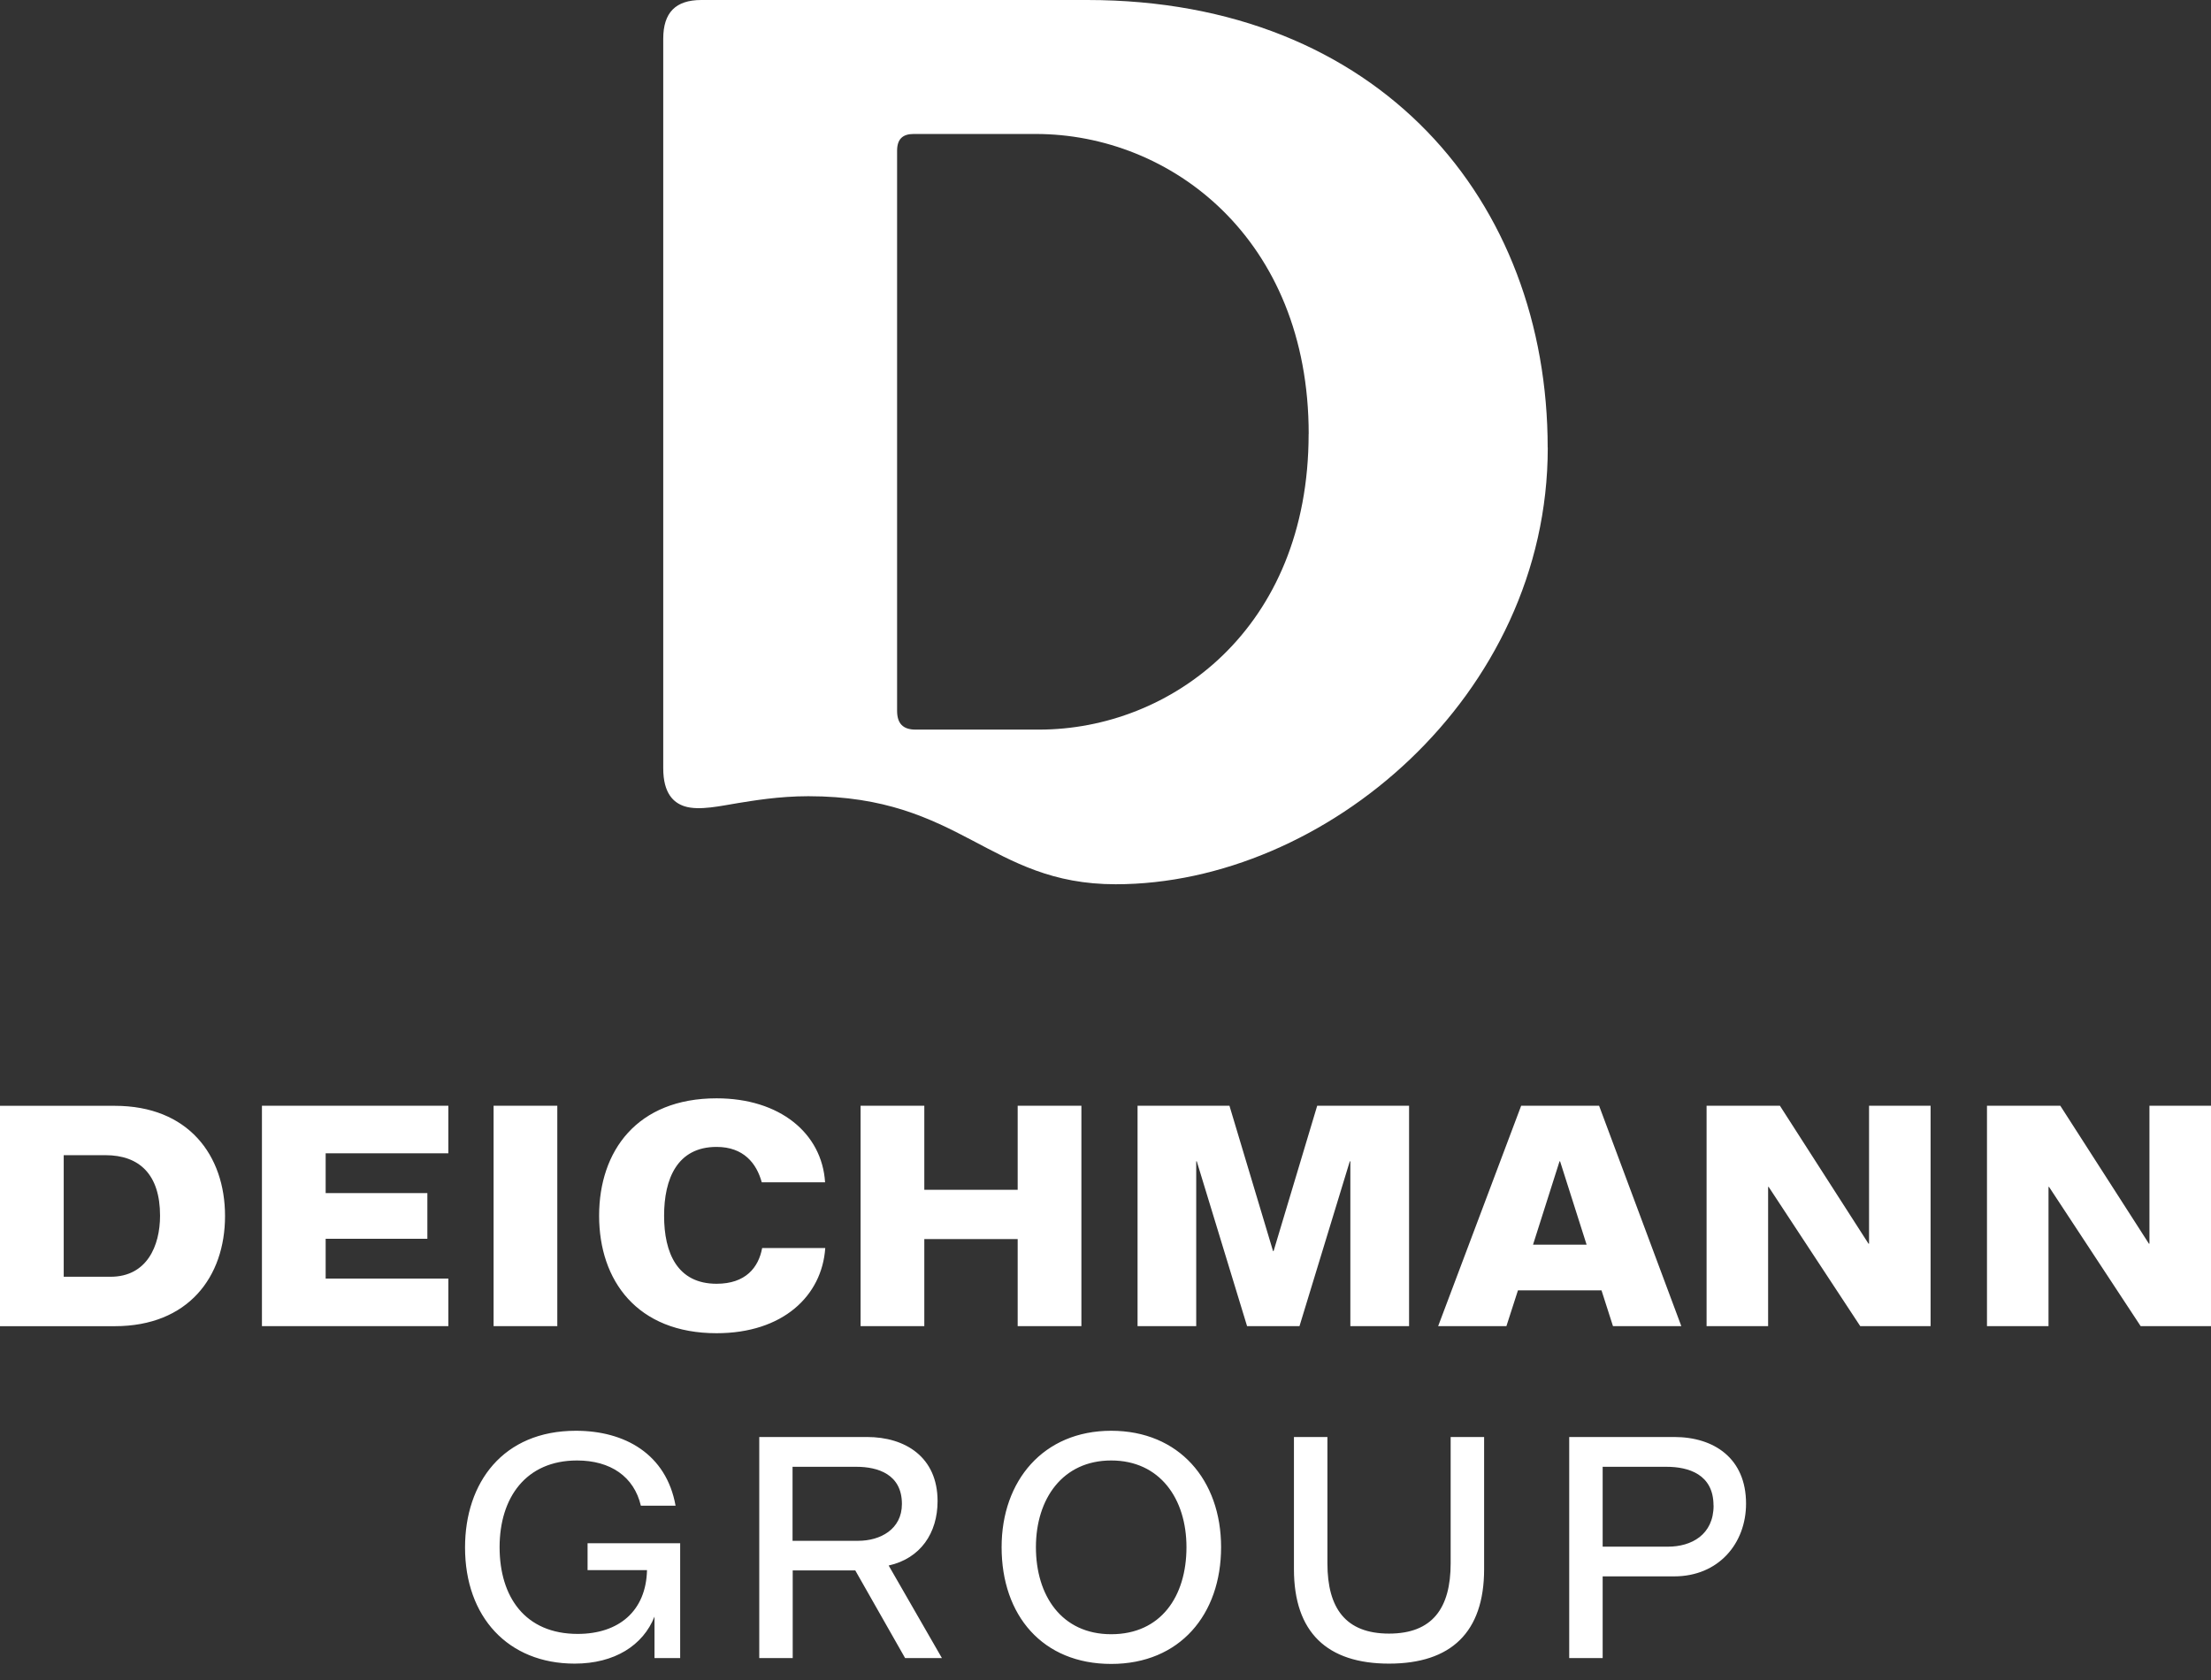
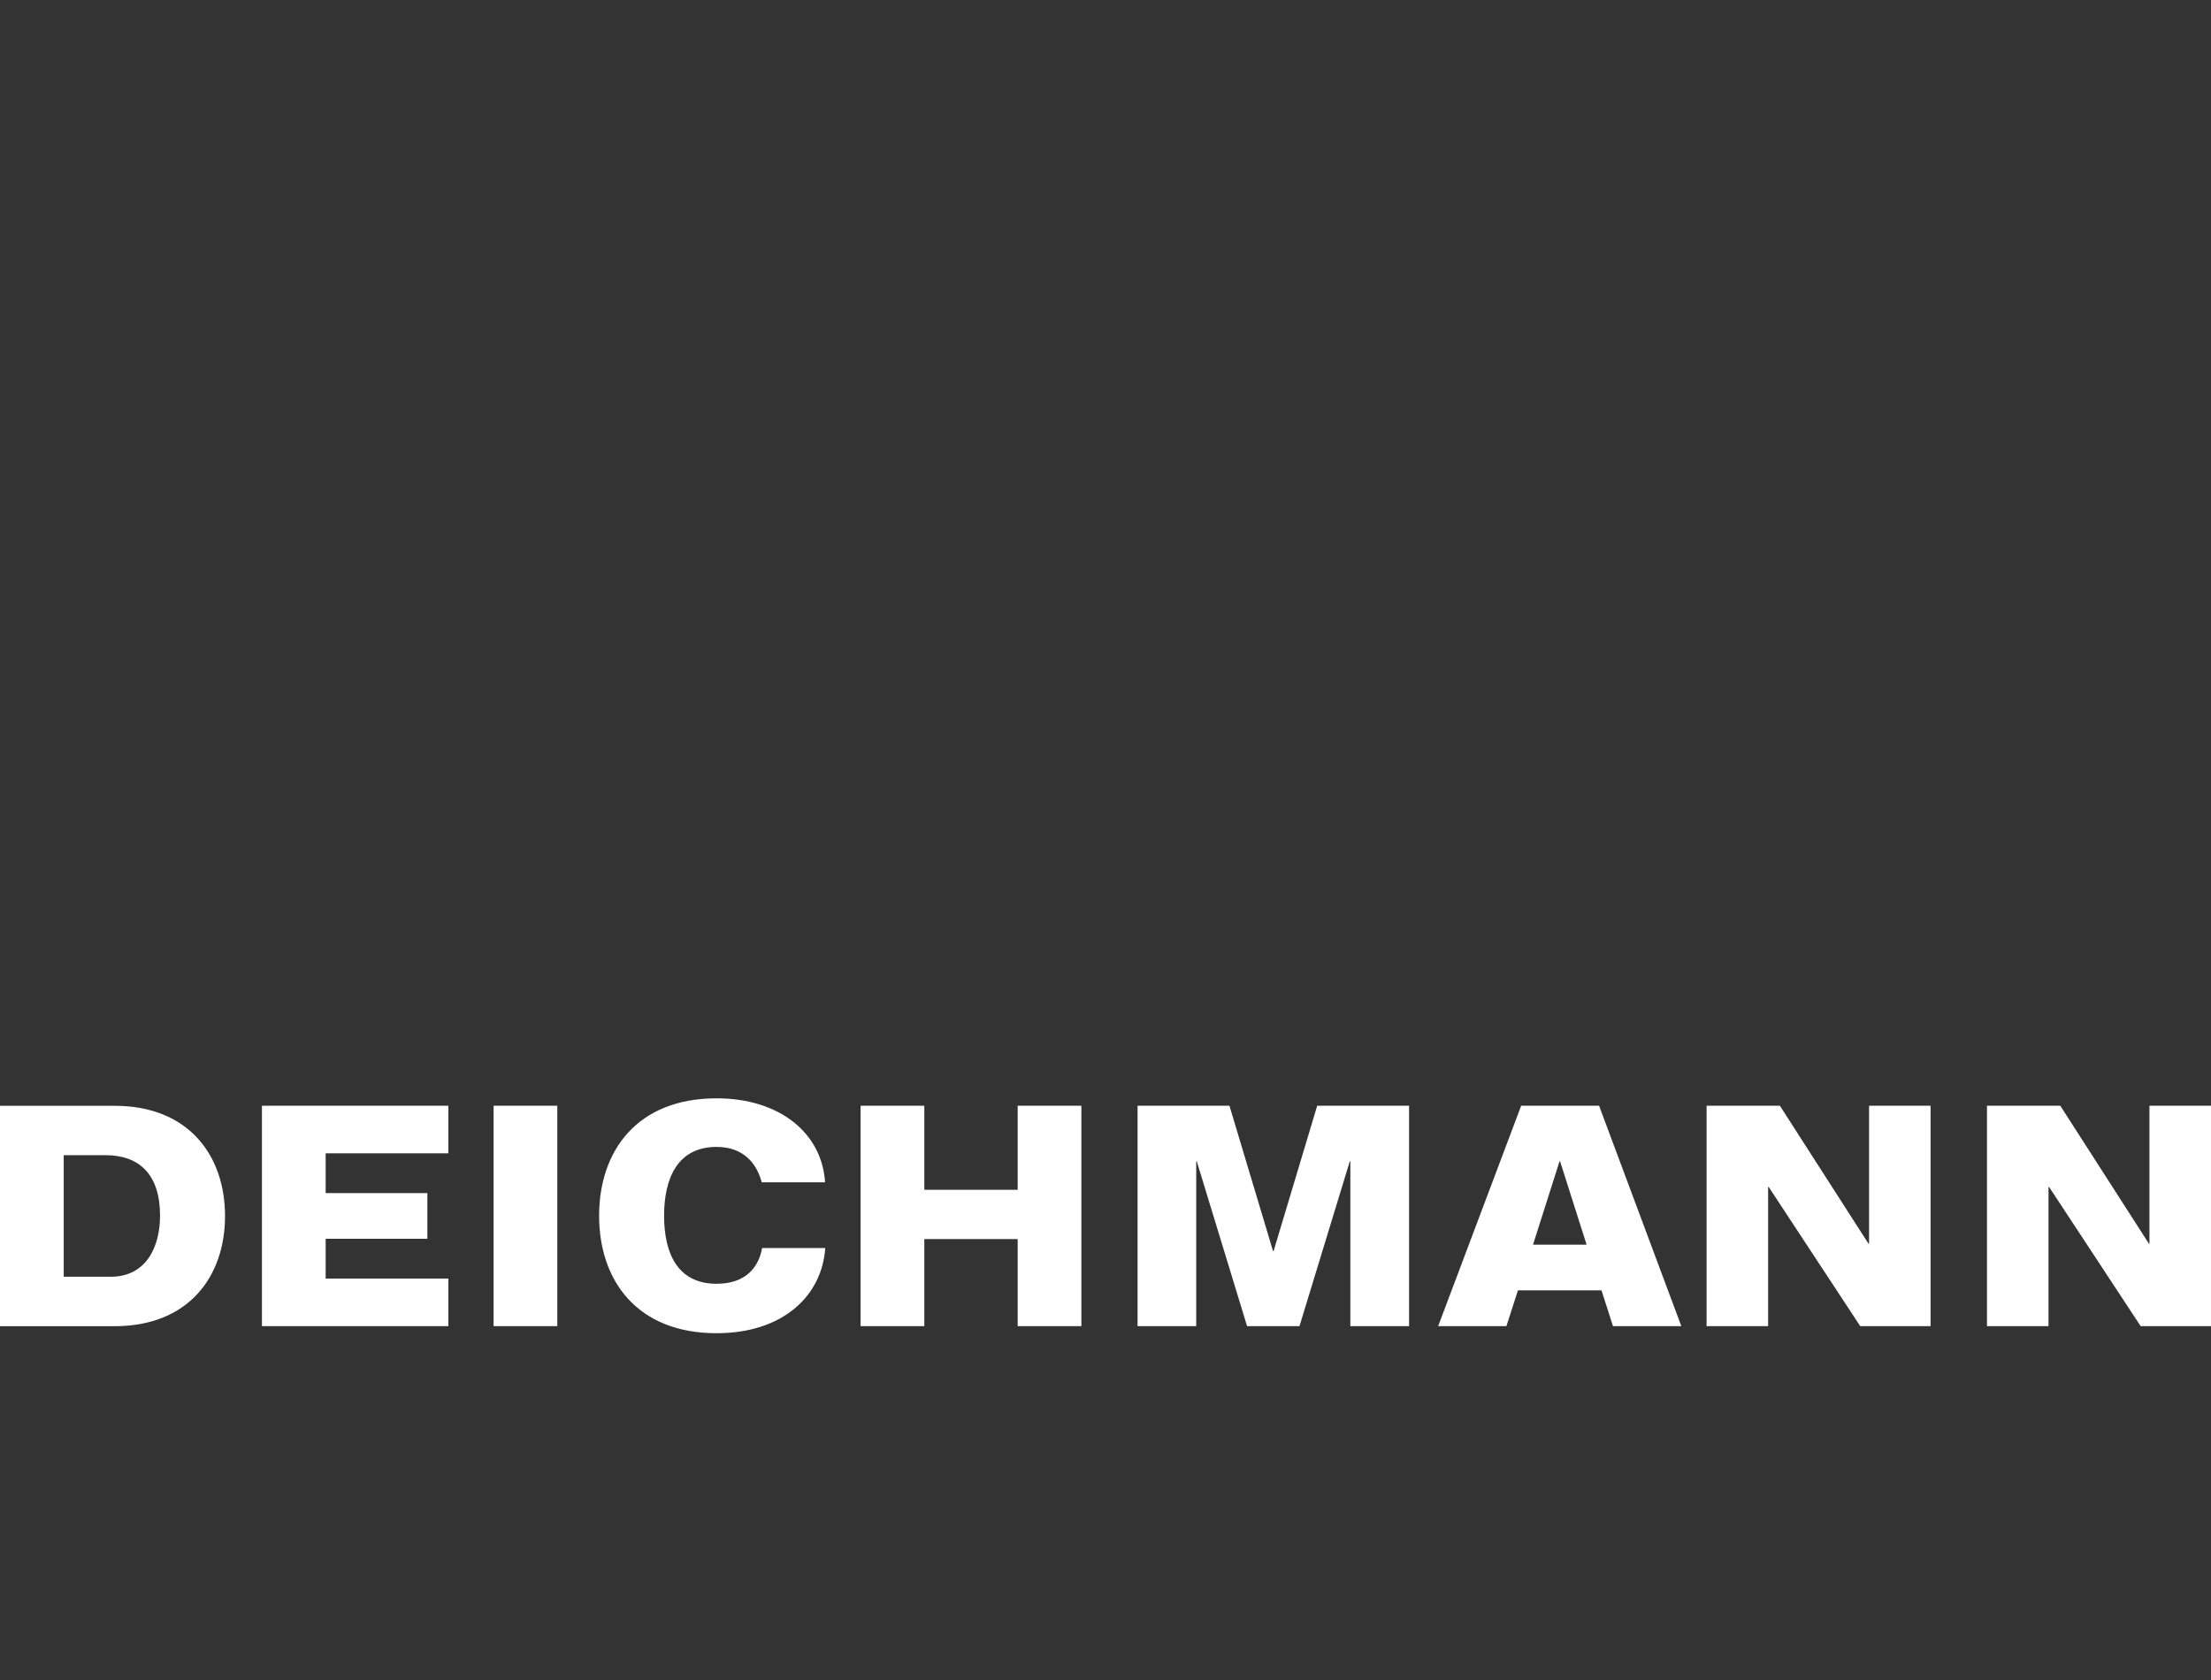
<svg xmlns="http://www.w3.org/2000/svg" width="100" height="76" viewBox="0 0 100 76" fill="none">
  <rect x="0" y="0" width="100" height="76" fill="#333333" stroke="none" />
-   <path d="M70.003 20.253C70.003 31.504 59.913 40.002 50.459 40.002C44.736 40.002 43.484 36.019 36.562 36.019C35.215 36.019 34.047 36.224 33.377 36.33C32.647 36.446 31.62 36.69 30.957 36.474C30.473 36.316 29.997 35.903 29.997 34.753V1.753C29.997 0.564 30.562 0 31.719 0H49.175C62.393 0 69.999 9.102 69.999 20.253M59.19 19.629C59.19 10.788 52.949 6.061 46.85 6.061H41.318C40.817 6.061 40.574 6.304 40.574 6.819V32.156C40.574 32.731 40.845 33.006 41.406 33.006H46.998C52.928 33.006 59.187 28.473 59.187 19.629" fill="white" />
  <path d="M7.239 54.992C7.239 56.361 6.646 57.758 4.999 57.758H2.882V52.258H4.77C6.308 52.258 7.239 53.136 7.239 54.995M10.178 55.01C10.178 52.258 8.513 50.025 5.193 50.025C4.995 50.025 0 50.025 0 50.025V59.994C0 59.994 4.981 59.994 5.193 59.994C8.513 59.994 10.178 57.761 10.178 55.01ZM11.847 59.991H20.278V57.839H14.729V56.04H19.329V53.972H14.729V52.173H20.278V50.021H11.847V59.991ZM22.324 59.991H25.206V50.021H22.324V59.991ZM30.036 54.999C30.036 53.323 30.632 51.884 32.41 51.884C33.631 51.884 34.22 52.628 34.453 53.486H37.317C37.176 51.259 35.264 49.686 32.41 49.686C28.815 49.686 27.097 52.064 27.097 54.999C27.097 57.934 28.819 60.312 32.41 60.312C35.402 60.312 37.176 58.629 37.325 56.459H34.471C34.308 57.341 33.723 58.075 32.41 58.075C30.632 58.075 30.036 56.678 30.036 54.999ZM46.028 59.991H48.91V50.021H46.028V53.824H41.805V50.021H38.923V59.991H41.805V56.054H46.028V59.991ZM63.73 59.991V50.021H59.575L57.602 56.597H57.578L55.606 50.021H51.45V59.991H54.103V52.536H54.128L56.403 59.991H58.774L61.049 52.536H61.074V59.991H63.73ZM69.336 56.308L70.535 52.536H70.56L71.76 56.308H69.336ZM76.043 59.991L72.324 50.021H68.8L65.046 59.991H68.133L68.655 58.372H72.433L72.952 59.991H76.043ZM84.135 59.991H87.317V50.021H84.534V56.262H84.509L80.502 50.021H77.186V59.991H79.969V53.694H79.994L84.135 59.991ZM100 59.991V50.021H97.216V56.262H97.192L93.184 50.021H89.868V59.991H92.651V53.694H92.676L96.818 59.991H100Z" fill="white" />
-   <path d="M21.033 70.006C21.033 67.064 22.755 64.725 26.046 64.725C28.258 64.725 30.135 65.776 30.555 68.115H28.985C28.678 66.8 27.612 66.069 26.099 66.069C23.788 66.069 22.596 67.749 22.596 69.992C22.596 72.236 23.746 73.915 26.127 73.915C27.99 73.915 29.221 72.878 29.263 71.029H26.575V69.812H30.763V75.009H29.602V73.132C29.084 74.434 27.796 75.259 25.99 75.259C22.977 75.259 21.033 73.143 21.033 70.006ZM34.336 65.007H39.212C40.948 65.007 42.405 65.918 42.405 67.907C42.405 69.35 41.636 70.5 40.193 70.821L42.602 75.009H40.937L38.683 71.043H35.853V75.009H34.34V65.007H34.336ZM40.792 68.034C40.792 66.69 39.699 66.355 38.732 66.355H35.846V69.703H38.817C39.812 69.703 40.792 69.184 40.792 68.038M45.301 69.992C45.301 66.983 47.192 64.725 50.258 64.725C53.323 64.725 55.228 66.951 55.228 69.992C55.228 73.033 53.366 75.273 50.258 75.273C47.15 75.273 45.301 73.076 45.301 69.992ZM53.662 69.992C53.662 67.794 52.455 66.069 50.258 66.069C48.06 66.069 46.853 67.805 46.853 69.992C46.853 72.18 48.014 73.929 50.258 73.929C52.501 73.929 53.662 72.222 53.662 69.992ZM58.523 70.987V65.007H60.037V70.722C60.037 72.754 60.862 73.901 62.824 73.901C64.785 73.901 65.611 72.751 65.611 70.722V65.007H67.124V70.987C67.124 73.845 65.625 75.259 62.824 75.259C60.023 75.259 58.523 73.845 58.523 70.987ZM70.973 65.007H75.721C77.528 65.007 78.971 65.974 78.971 68.02C78.971 69.826 77.725 71.312 75.721 71.312H72.486V75.009H70.973V65.007ZM77.499 68.105C77.499 66.69 76.364 66.355 75.372 66.355H72.486V69.968H75.443C76.494 69.968 77.503 69.435 77.503 68.105" fill="white" />
</svg>